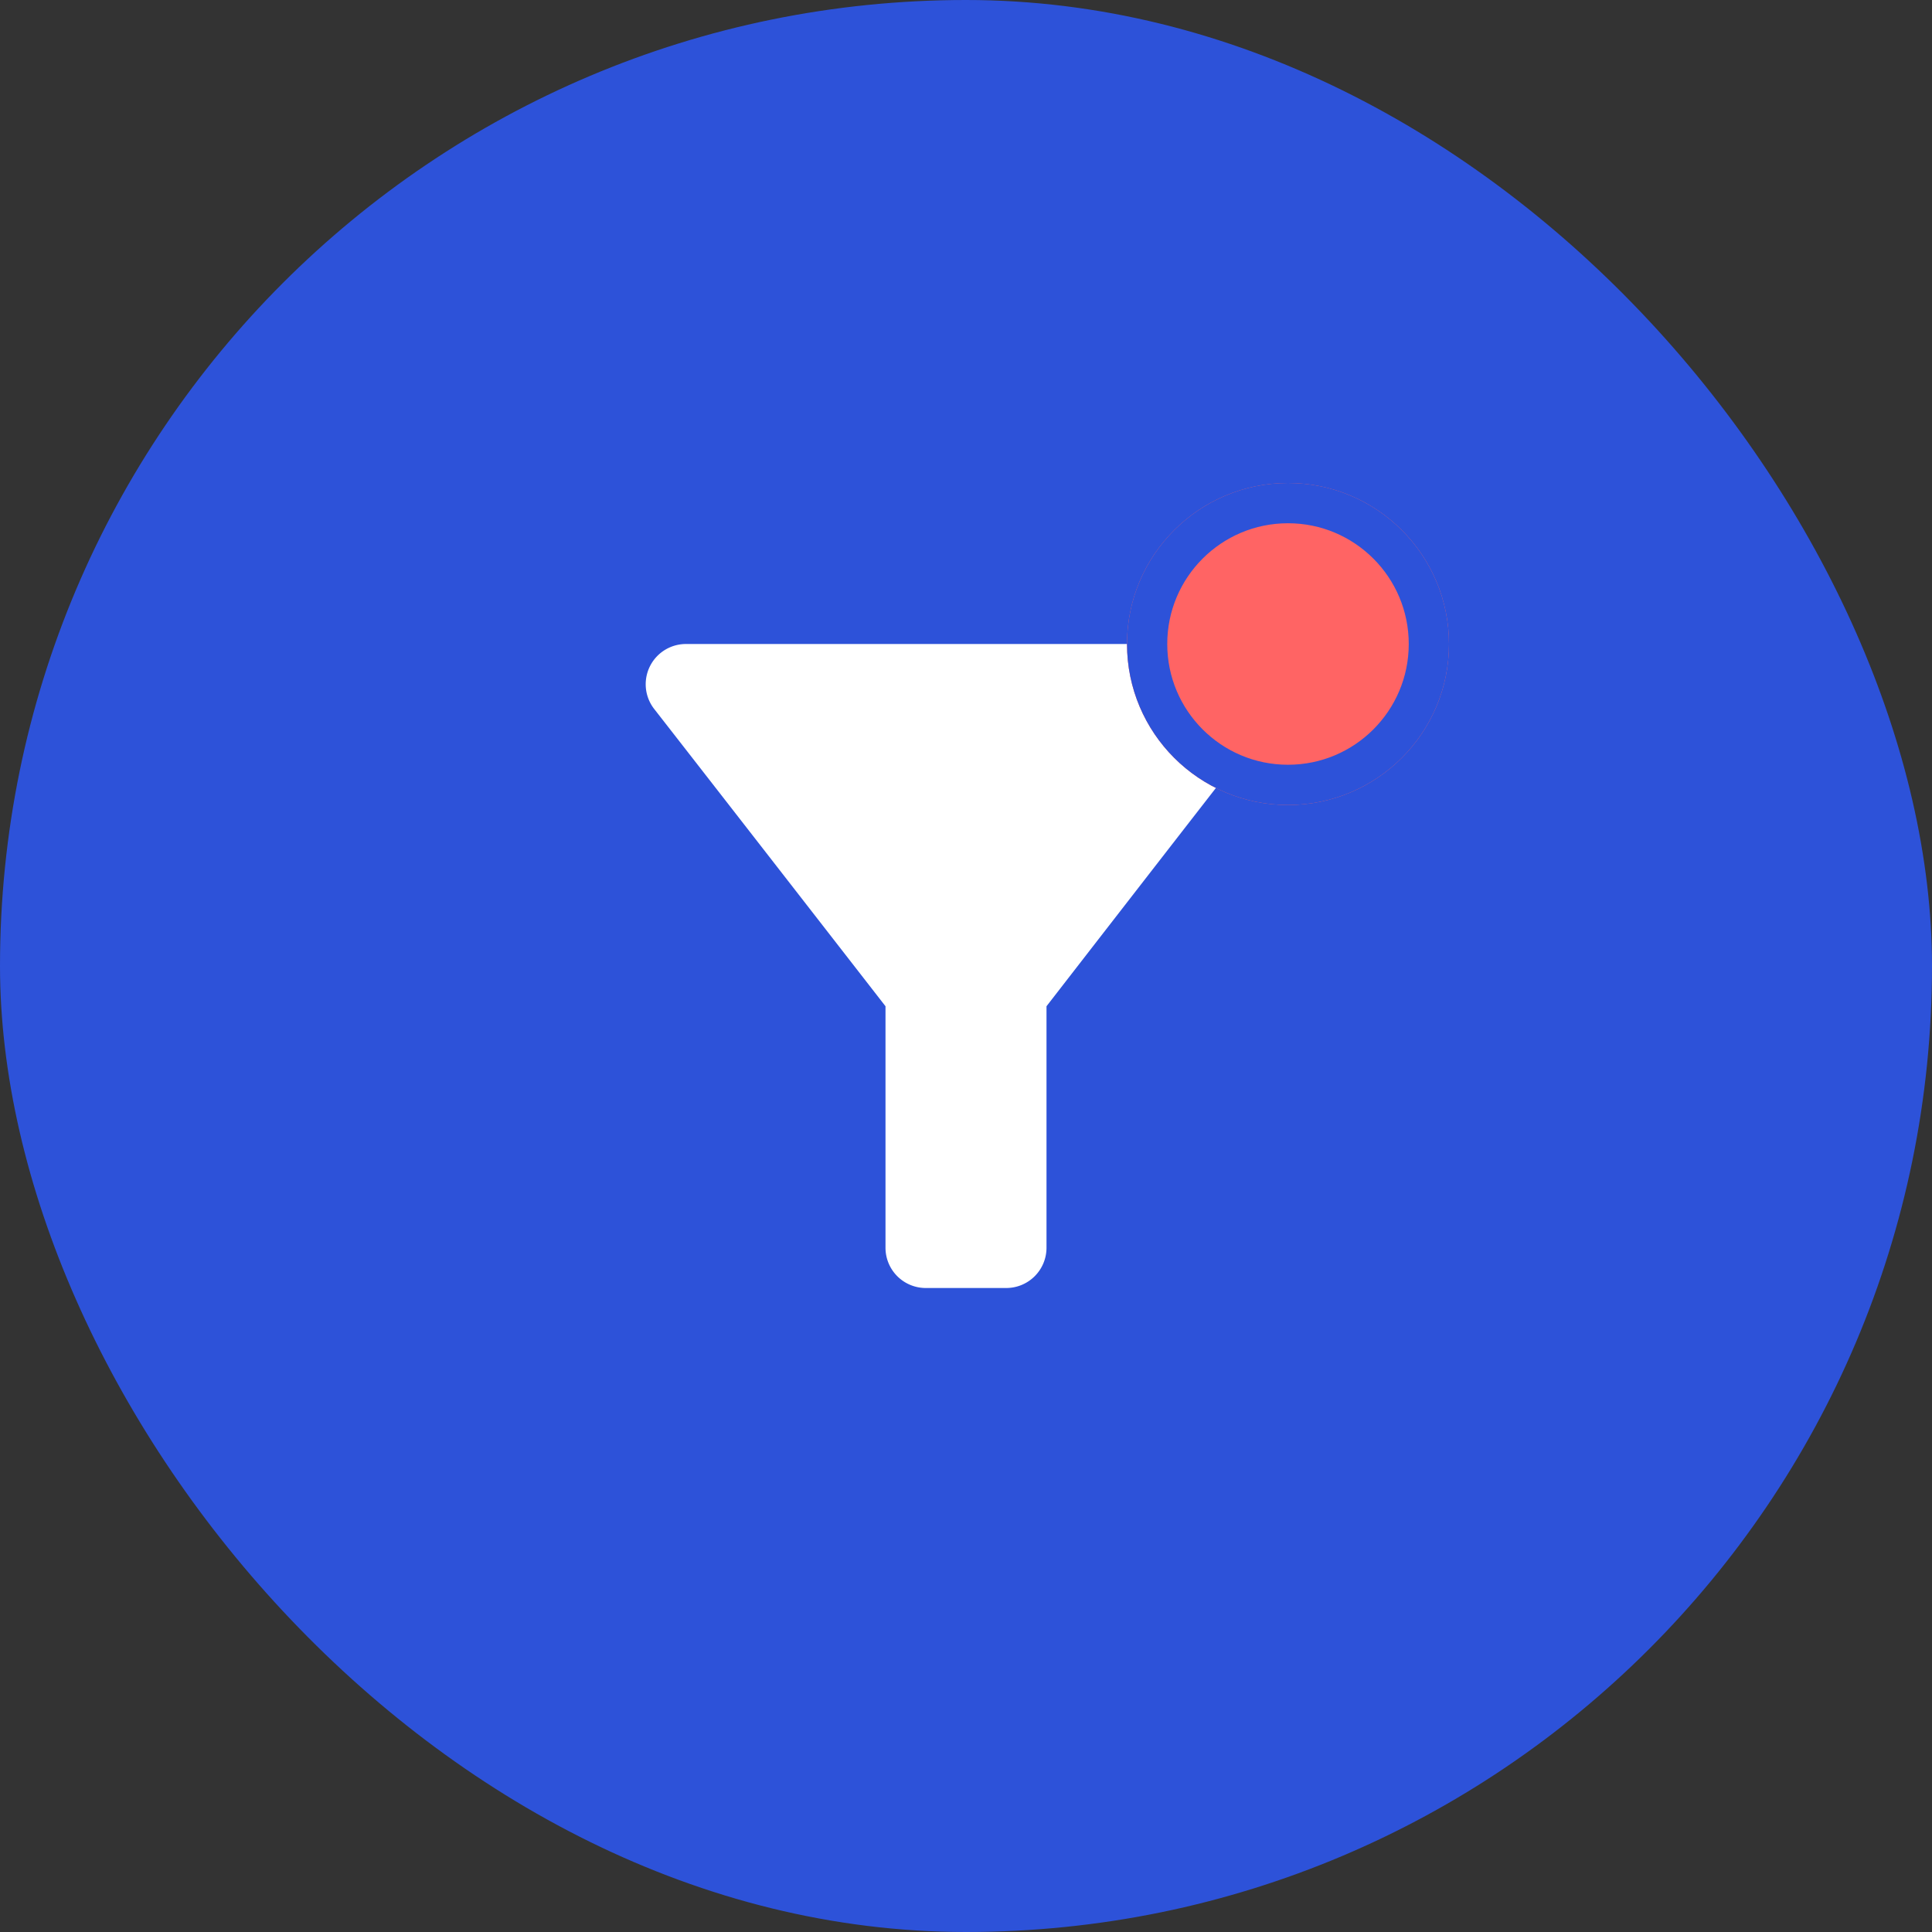
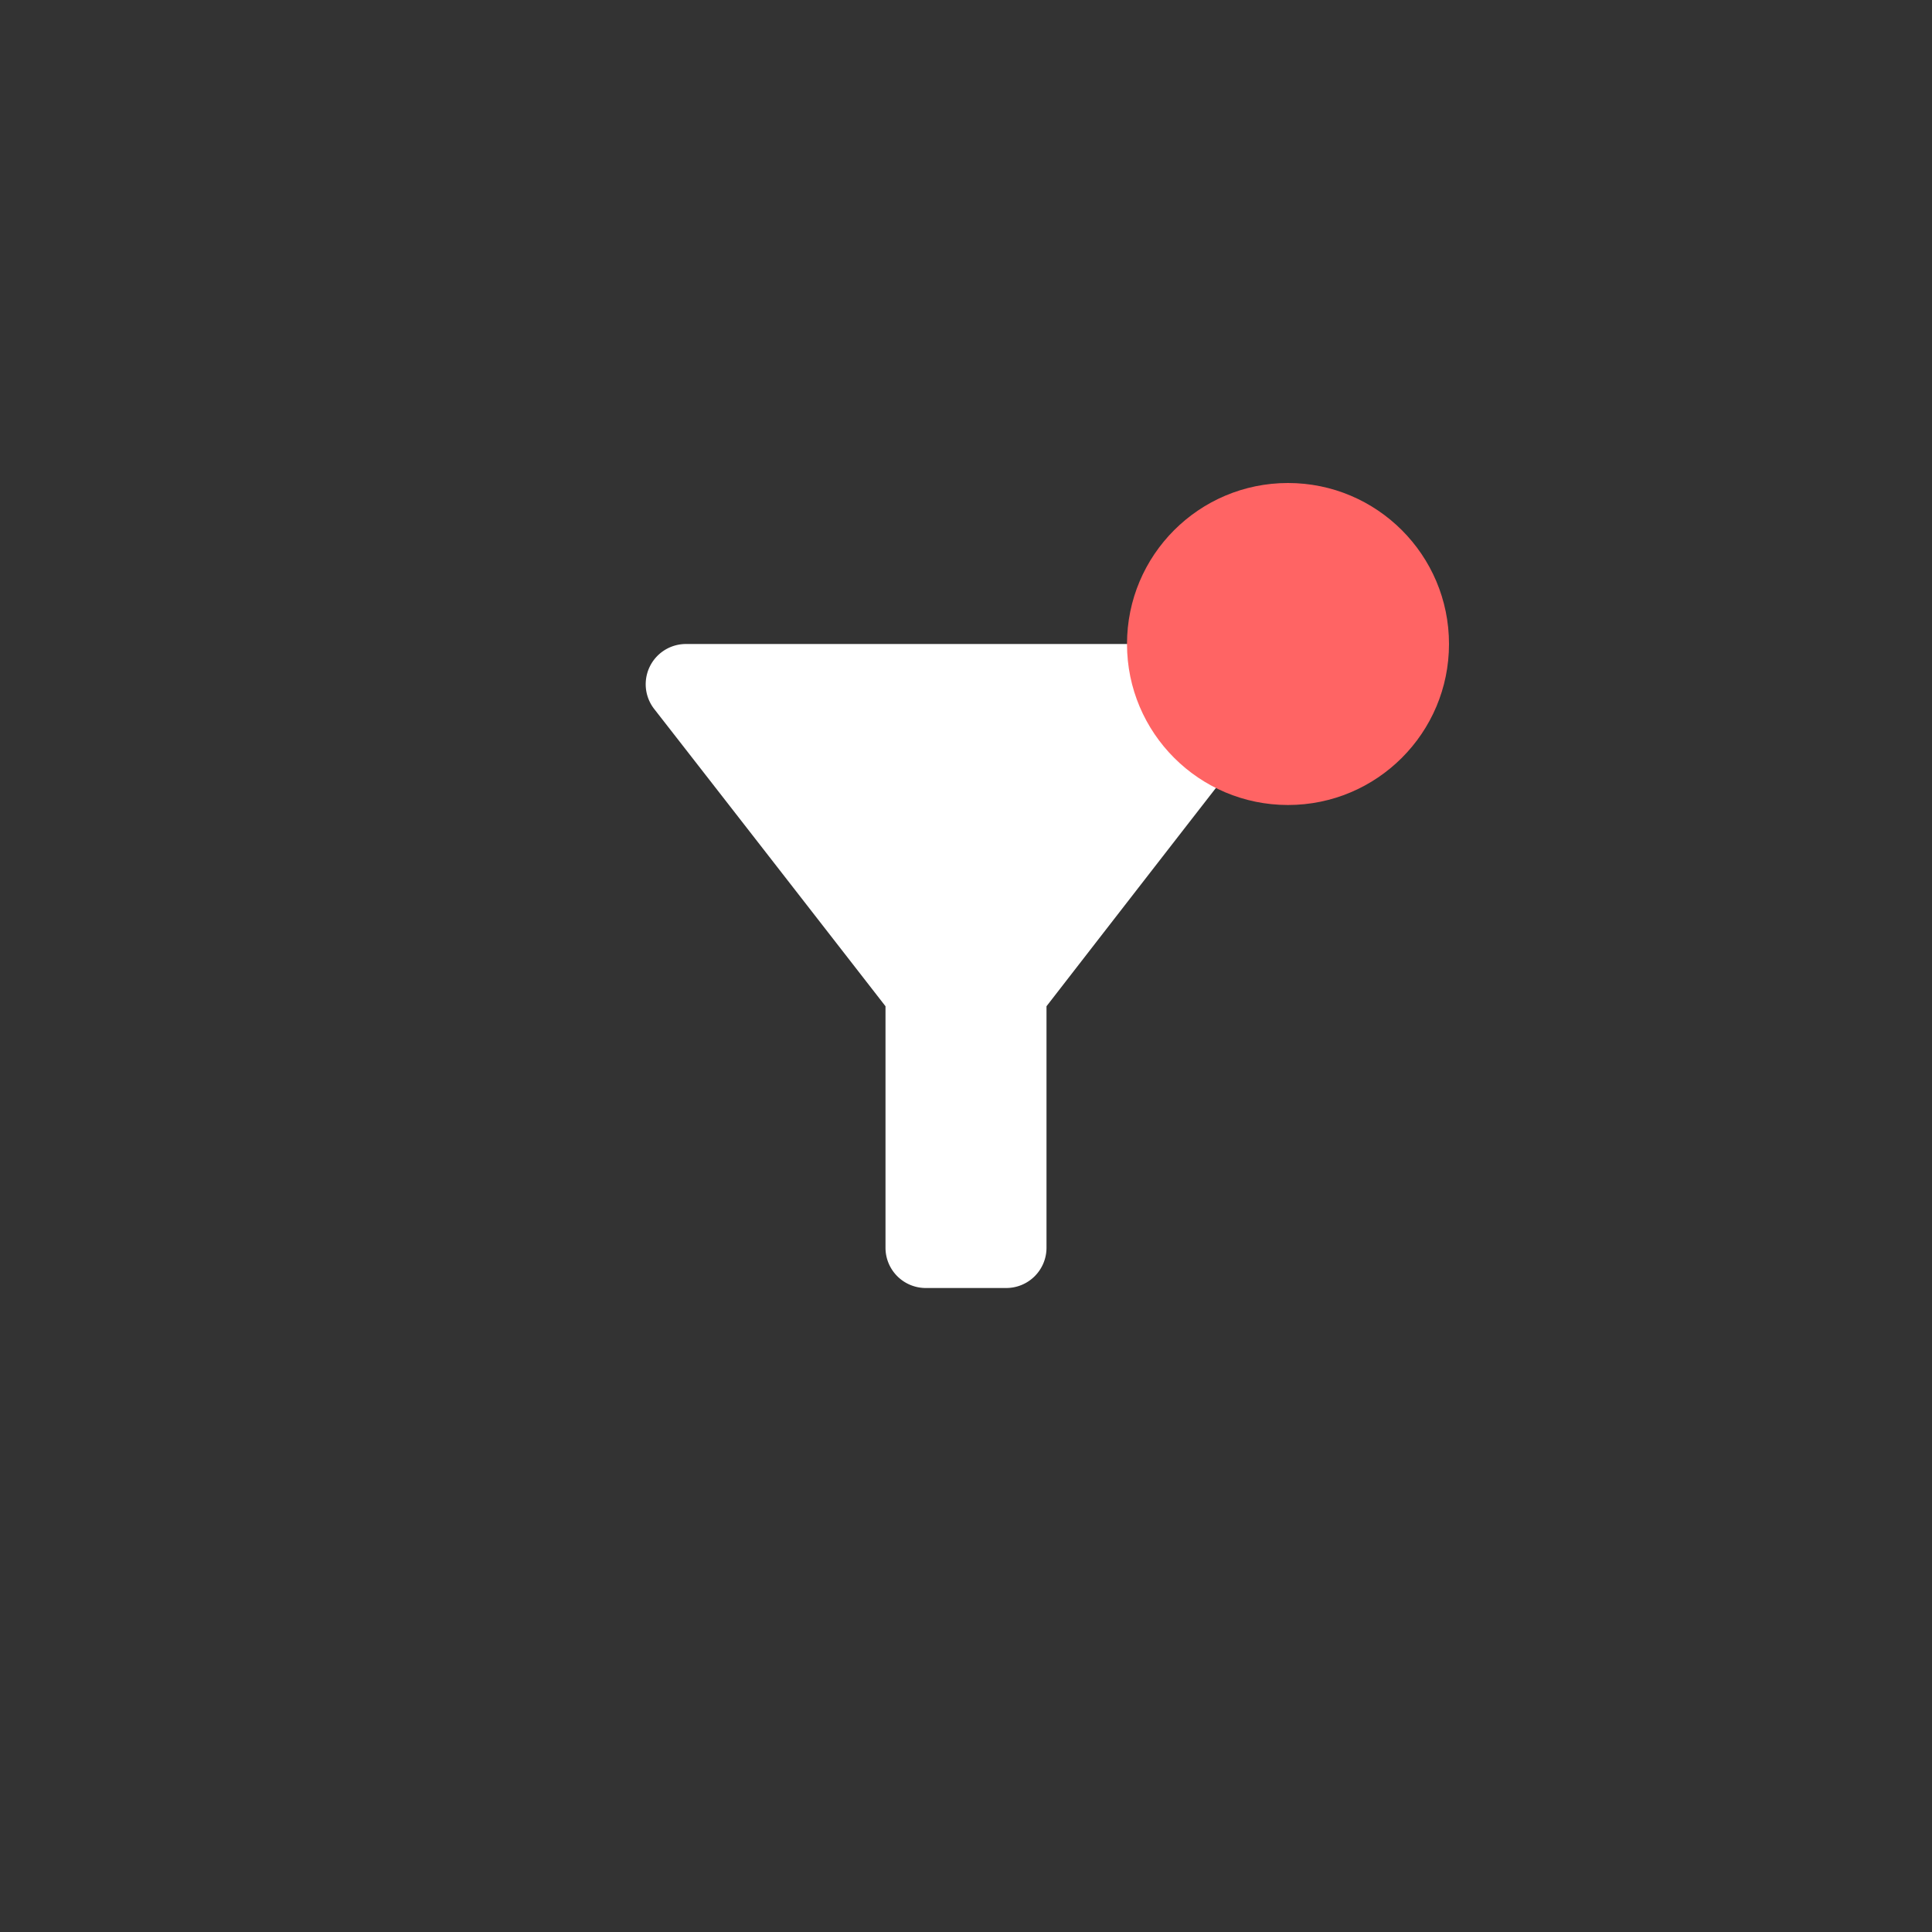
<svg xmlns="http://www.w3.org/2000/svg" width="48" height="48" viewBox="0 0 48 48">
  <rect x="0" y="0" width="48" height="48" fill="#333333" stroke="none" />
  <g id="Group_9944" data-name="Group 9944" transform="translate(-320 -672)">
-     <rect id="Rectangle_3666" data-name="Rectangle 3666" width="48" height="48" rx="24" transform="translate(320 672)" fill="#2d52d9" />
    <g id="filter_alt_black_24dp-2" transform="translate(332 684)">
-       <path id="Path_49062" data-name="Path 49062" d="M0,0H24m0,24H0" fill="none" />
+       <path id="Path_49062" data-name="Path 49062" d="M0,0H24m0,24" fill="none" />
      <path id="Path_49063" data-name="Path 49063" d="M4.25,5.61C6.27,8.2,10,13,10,13v6a1,1,0,0,0,1,1h2a1,1,0,0,0,1-1V13s3.72-4.8,5.74-7.39A1,1,0,0,0,18.95,4H5.04A1,1,0,0,0,4.25,5.61Z" fill="#fff" />
      <path id="Path_49064" data-name="Path 49064" d="M0,0H24V24H0Z" fill="none" />
    </g>
    <g id="Ellipse_526" data-name="Ellipse 526" transform="translate(348 684)" fill="#ff6464" stroke="#2d52d9" stroke-width="1">
      <circle cx="4" cy="4" r="4" stroke="none" />
-       <circle cx="4" cy="4" r="3.5" fill="none" />
    </g>
  </g>
</svg>